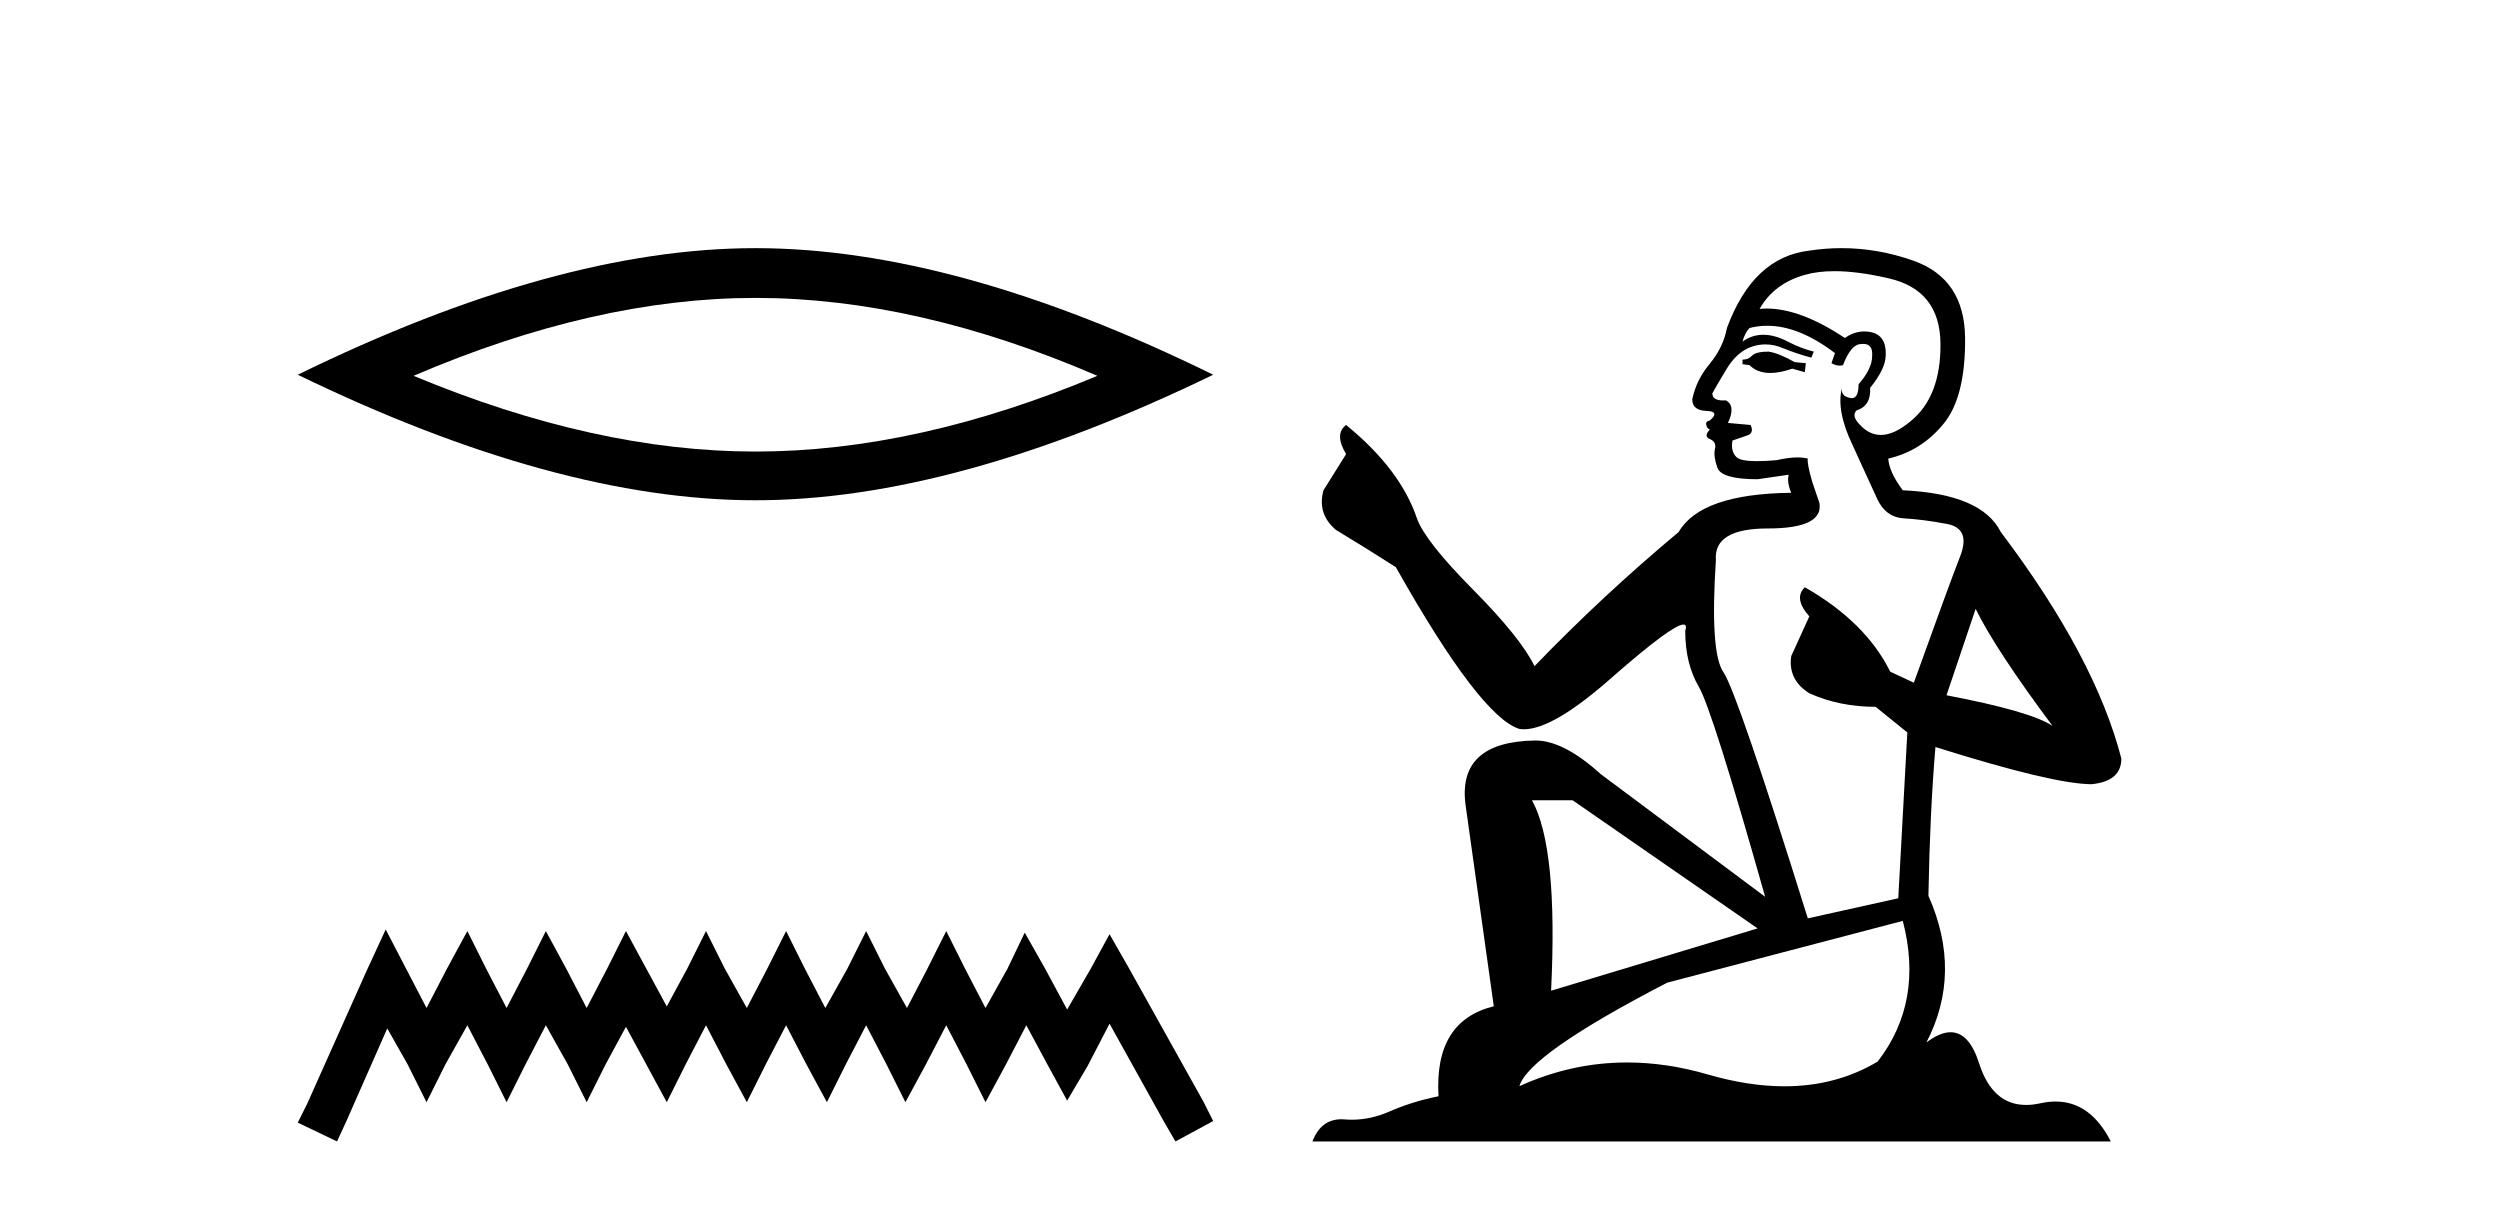
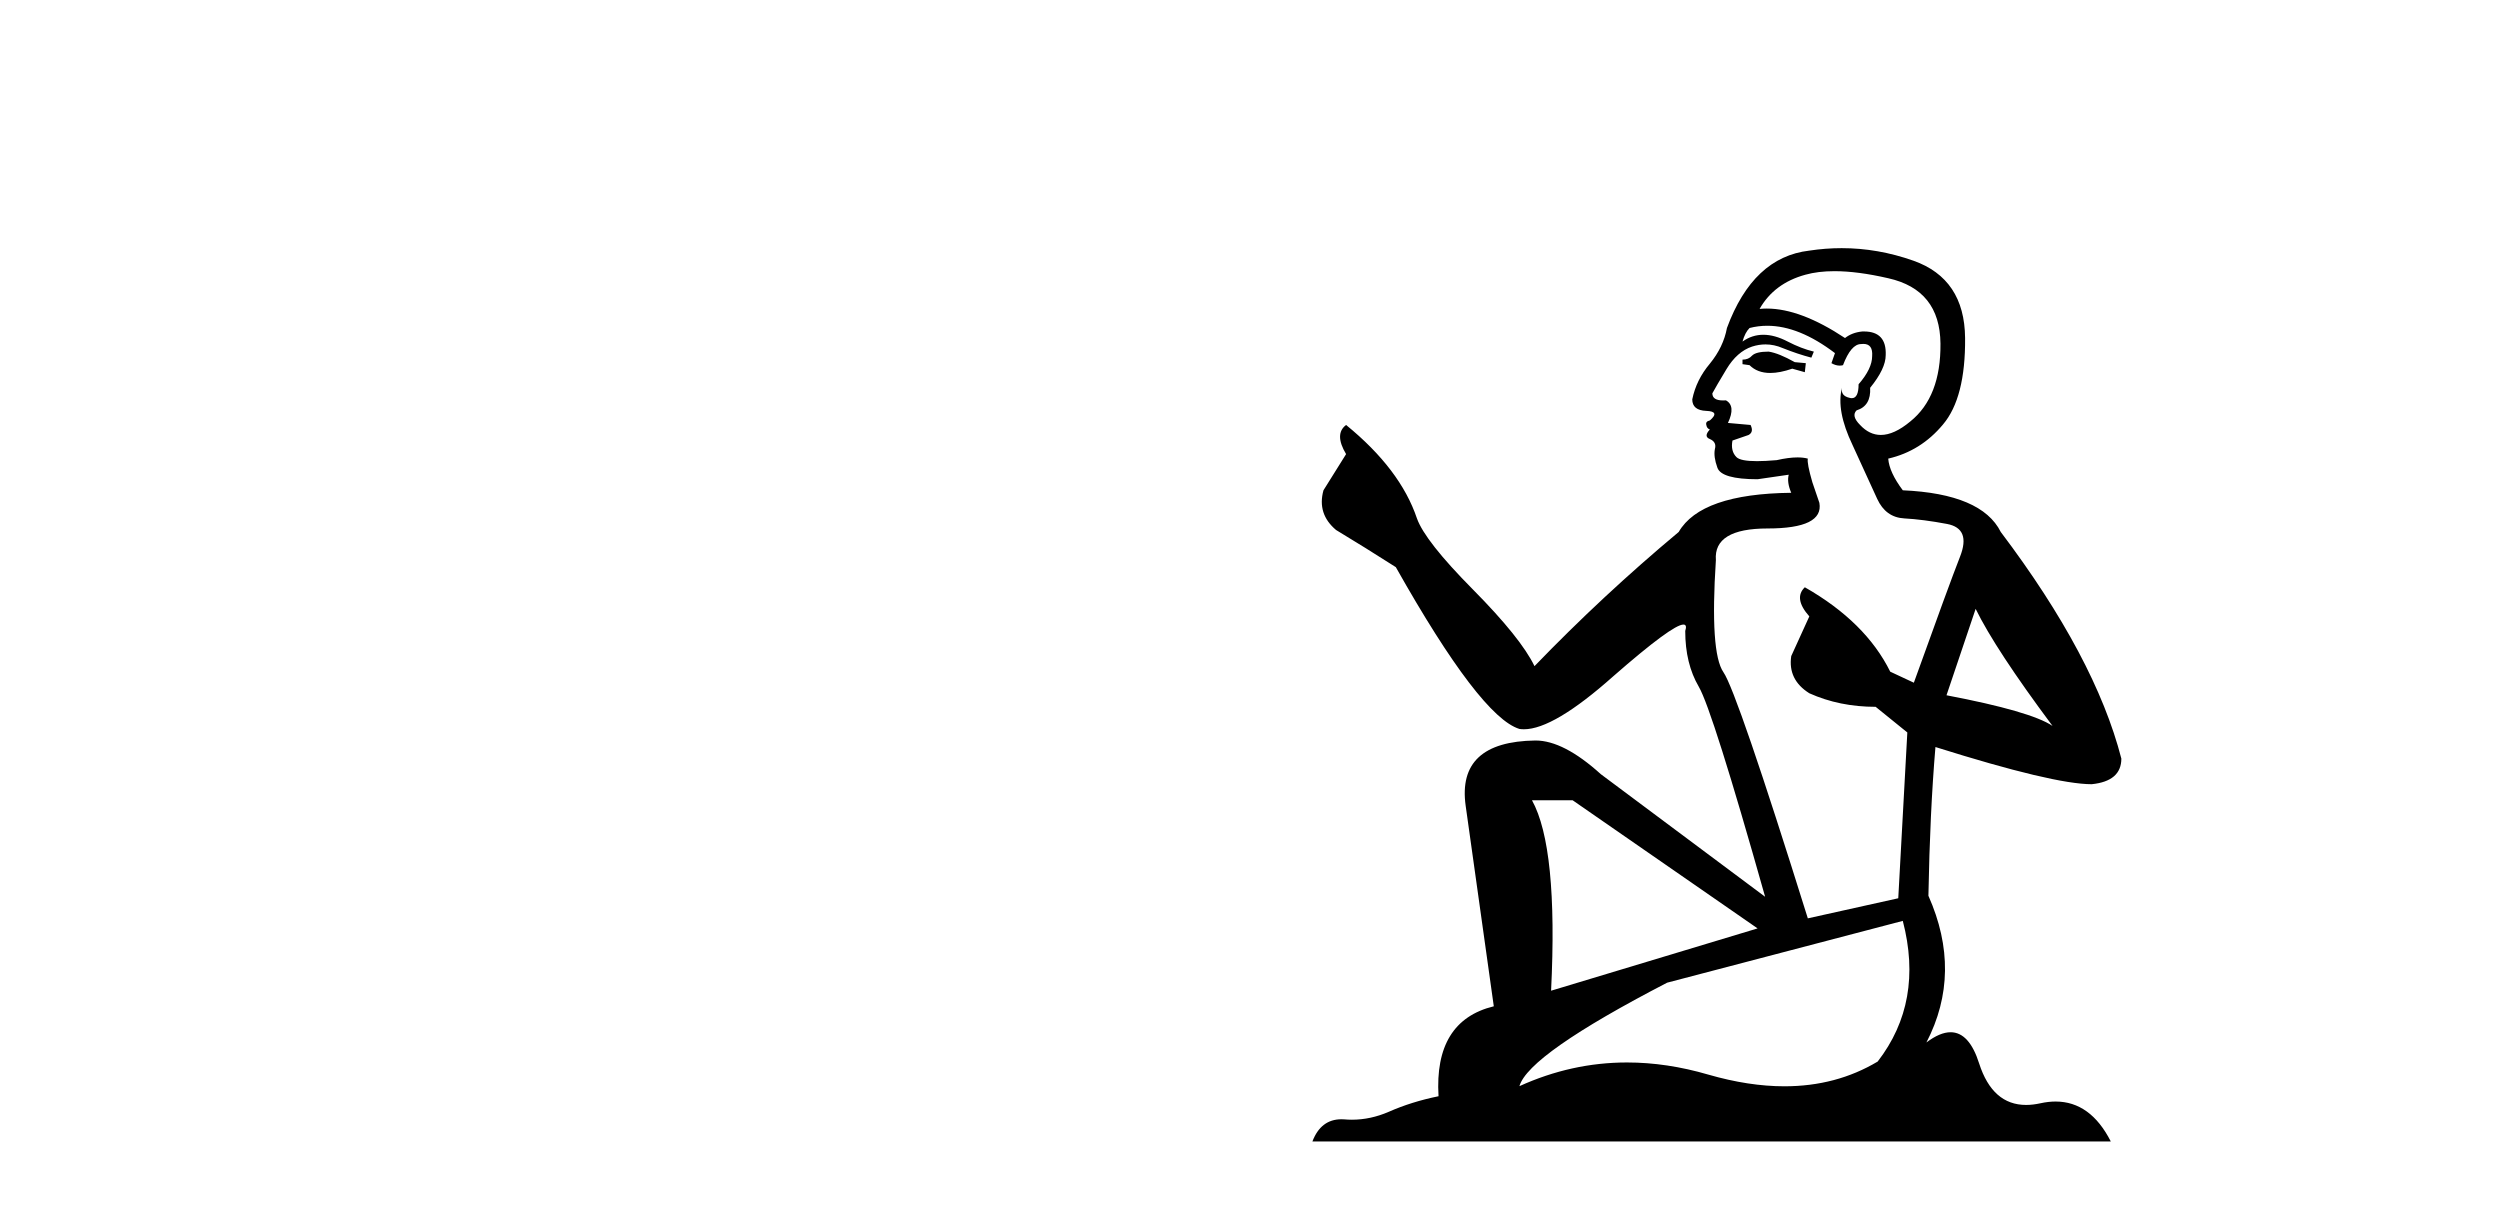
<svg xmlns="http://www.w3.org/2000/svg" width="85.0" height="41.0">
-   <path d="M 25.686 10.129 Q 31.167 10.129 37.311 12.778 Q 31.167 15.353 25.686 15.353 Q 20.241 15.353 14.061 12.778 Q 20.241 10.129 25.686 10.129 ZM 25.686 8.437 Q 18.917 8.437 10.124 12.741 Q 18.917 17.009 25.686 17.009 Q 32.455 17.009 41.248 12.741 Q 32.492 8.437 25.686 8.437 Z" style="fill:#000000;stroke:none" />
-   <path d="M 13.114 31.602 L 12.473 32.99 L 10.444 37.528 L 10.124 38.169 L 11.459 38.809 L 11.779 38.115 L 13.167 34.966 L 13.861 36.193 L 14.502 37.475 L 15.142 36.193 L 15.89 34.859 L 16.584 36.193 L 17.224 37.475 L 17.865 36.193 L 18.559 34.859 L 19.306 36.193 L 19.947 37.475 L 20.588 36.193 L 21.282 34.912 L 21.976 36.193 L 22.67 37.475 L 23.31 36.193 L 24.004 34.859 L 24.698 36.193 L 25.392 37.475 L 26.033 36.193 L 26.727 34.859 L 27.421 36.193 L 28.115 37.475 L 28.755 36.193 L 29.449 34.859 L 30.143 36.193 L 30.784 37.475 L 31.478 36.193 L 32.172 34.859 L 32.866 36.193 L 33.507 37.475 L 34.201 36.193 L 34.895 34.859 L 35.642 36.247 L 36.283 37.421 L 36.977 36.247 L 37.724 34.805 L 39.593 38.169 L 39.966 38.809 L 41.248 38.115 L 40.927 37.475 L 38.365 32.884 L 37.724 31.763 L 37.084 32.937 L 36.283 34.325 L 35.535 32.937 L 34.841 31.709 L 34.254 32.937 L 33.507 34.272 L 32.813 32.937 L 32.172 31.656 L 31.531 32.937 L 30.837 34.272 L 30.09 32.937 L 29.449 31.656 L 28.809 32.937 L 28.061 34.272 L 27.367 32.937 L 26.727 31.656 L 26.086 32.937 L 25.392 34.272 L 24.645 32.937 L 24.004 31.656 L 23.364 32.937 L 22.67 34.218 L 21.976 32.937 L 21.282 31.656 L 20.641 32.937 L 19.947 34.272 L 19.253 32.937 L 18.559 31.656 L 17.918 32.937 L 17.224 34.272 L 16.53 32.937 L 15.89 31.656 L 15.196 32.937 L 14.502 34.272 L 13.808 32.937 L 13.114 31.602 Z" style="fill:#000000;stroke:none" />
  <path d="M 60.134 11.955 Q 59.707 11.955 59.57 12.091 Q 59.45 12.228 59.245 12.228 L 59.245 12.382 L 59.485 12.416 Q 59.75 12.681 60.189 12.681 Q 60.515 12.681 60.937 12.535 L 61.364 12.655 L 61.398 12.348 L 61.022 12.313 Q 60.475 12.006 60.134 11.955 ZM 62.371 9.22 Q 63.16 9.22 64.2 9.46 Q 65.959 9.853 65.976 11.681 Q 65.993 13.492 64.951 14.329 Q 64.4 14.788 63.948 14.788 Q 63.559 14.788 63.243 14.449 Q 62.935 14.141 63.123 13.953 Q 63.619 13.8 63.585 13.185 Q 64.114 12.535 64.114 12.074 Q 64.147 11.27 63.376 11.27 Q 63.344 11.27 63.311 11.271 Q 62.97 11.305 62.73 11.493 Q 61.219 10.491 60.07 10.491 Q 59.946 10.491 59.826 10.503 L 59.826 10.503 Q 60.322 9.631 61.381 9.341 Q 61.813 9.22 62.371 9.22 ZM 67.172 20.701 Q 67.838 22.068 69.786 24.682 Q 69.051 24.186 66.181 23.639 L 67.172 20.701 ZM 60.089 11.076 Q 61.166 11.076 62.389 12.006 L 62.269 12.348 Q 62.413 12.431 62.548 12.431 Q 62.606 12.431 62.662 12.416 Q 62.935 11.698 63.277 11.698 Q 63.318 11.693 63.355 11.693 Q 63.684 11.693 63.653 12.108 Q 63.653 12.535 63.192 13.065 Q 63.192 13.538 62.962 13.538 Q 62.926 13.538 62.884 13.526 Q 62.577 13.458 62.628 13.185 L 62.628 13.185 Q 62.423 13.953 62.987 15.132 Q 63.533 16.328 63.824 16.96 Q 64.114 17.592 64.746 17.626 Q 65.378 17.66 66.198 17.814 Q 67.018 17.968 66.642 18.925 Q 66.267 19.881 65.071 23.212 L 64.268 22.837 Q 63.431 21.145 61.364 19.967 L 61.364 19.967 Q 60.971 20.342 61.517 20.957 L 60.902 22.307 Q 60.783 23.11 61.517 23.571 Q 62.542 24.032 63.772 24.032 L 64.849 24.904 L 64.541 30.541 L 61.466 31.224 Q 59.058 23.52 58.596 22.854 Q 58.135 22.187 58.34 19.044 Q 58.255 17.968 60.1 17.968 Q 62.013 17.968 61.859 17.097 L 61.62 16.396 Q 61.432 15.747 61.466 15.593 Q 61.316 15.552 61.116 15.552 Q 60.817 15.552 60.407 15.645 Q 60.02 15.679 59.739 15.679 Q 59.177 15.679 59.04 15.542 Q 58.835 15.337 58.904 14.978 L 59.45 14.79 Q 59.638 14.688 59.519 14.449 L 58.75 14.38 Q 59.023 13.8 58.682 13.612 Q 58.63 13.615 58.585 13.615 Q 58.22 13.615 58.22 13.373 Q 58.34 13.15 58.699 12.553 Q 59.058 11.955 59.57 11.784 Q 59.8 11.71 60.027 11.71 Q 60.322 11.71 60.612 11.835 Q 61.125 12.04 61.586 12.16 L 61.671 11.955 Q 61.244 11.852 60.783 11.613 Q 60.339 11.382 59.954 11.382 Q 59.57 11.382 59.245 11.613 Q 59.331 11.305 59.485 11.152 Q 59.781 11.076 60.089 11.076 ZM 53.471 27.21 L 59.758 31.566 L 52.737 33.684 Q 52.976 28.816 52.088 27.21 ZM 64.695 31.31 Q 65.412 34.06 63.841 36.093 Q 62.433 36.934 60.671 36.934 Q 59.461 36.934 58.084 36.537 Q 56.672 36.124 55.32 36.124 Q 53.432 36.124 51.66 36.93 Q 51.968 35.854 56.683 33.411 L 64.695 31.31 ZM 62.616 8.437 Q 62.069 8.437 61.517 8.521 Q 59.604 8.743 58.716 11.152 Q 58.596 11.801 58.135 12.365 Q 57.674 12.911 57.537 13.578 Q 57.537 13.953 58.015 13.97 Q 58.494 13.988 58.135 14.295 Q 57.981 14.329 58.015 14.449 Q 58.033 14.568 58.135 14.603 Q 57.913 14.842 58.135 14.927 Q 58.374 15.03 58.306 15.269 Q 58.255 15.525 58.391 15.901 Q 58.528 16.294 59.758 16.294 L 60.817 16.14 L 60.817 16.14 Q 60.749 16.396 60.902 16.755 Q 57.828 16.789 57.076 18.087 Q 54.496 20.24 52.173 22.649 Q 51.712 21.692 50.072 20.035 Q 48.449 18.395 48.176 17.626 Q 47.612 15.952 45.767 14.449 Q 45.357 14.756 45.767 15.44 L 44.998 16.67 Q 44.776 17.472 45.425 18.019 Q 46.416 18.617 47.458 19.283 Q 50.328 24.374 51.66 24.784 Q 51.734 24.795 51.814 24.795 Q 52.828 24.795 54.855 22.99 Q 56.863 21.235 57.237 21.235 Q 57.369 21.235 57.298 21.453 Q 57.298 22.563 57.759 23.349 Q 58.22 24.135 60.014 30.49 L 54.428 26.322 Q 53.164 25.177 52.207 25.177 Q 49.525 25.211 49.833 27.398 L 50.789 34.214 Q 48.756 34.709 48.91 37.272 Q 47.988 37.46 47.219 37.801 Q 46.598 38.07 45.965 38.07 Q 45.832 38.07 45.698 38.058 Q 45.652 38.055 45.608 38.055 Q 44.911 38.055 44.622 38.809 L 71.767 38.809 Q 71.075 37.452 69.89 37.452 Q 69.644 37.452 69.376 37.511 Q 69.117 37.568 68.887 37.568 Q 67.746 37.568 67.292 36.161 Q 66.955 35.096 66.32 35.096 Q 65.958 35.096 65.498 35.444 Q 66.728 33.069 65.566 30.456 Q 65.617 27.62 65.805 25.399 Q 69.82 26.663 71.118 26.663 Q 72.126 26.561 72.126 25.792 Q 71.238 22.341 68.026 18.087 Q 67.377 16.789 64.695 16.67 Q 64.234 16.055 64.2 15.593 Q 65.31 15.337 66.062 14.432 Q 66.83 13.526 66.813 11.493 Q 66.796 9.478 65.054 8.863 Q 63.847 8.437 62.616 8.437 Z" style="fill:#000000;stroke:none" />
</svg>